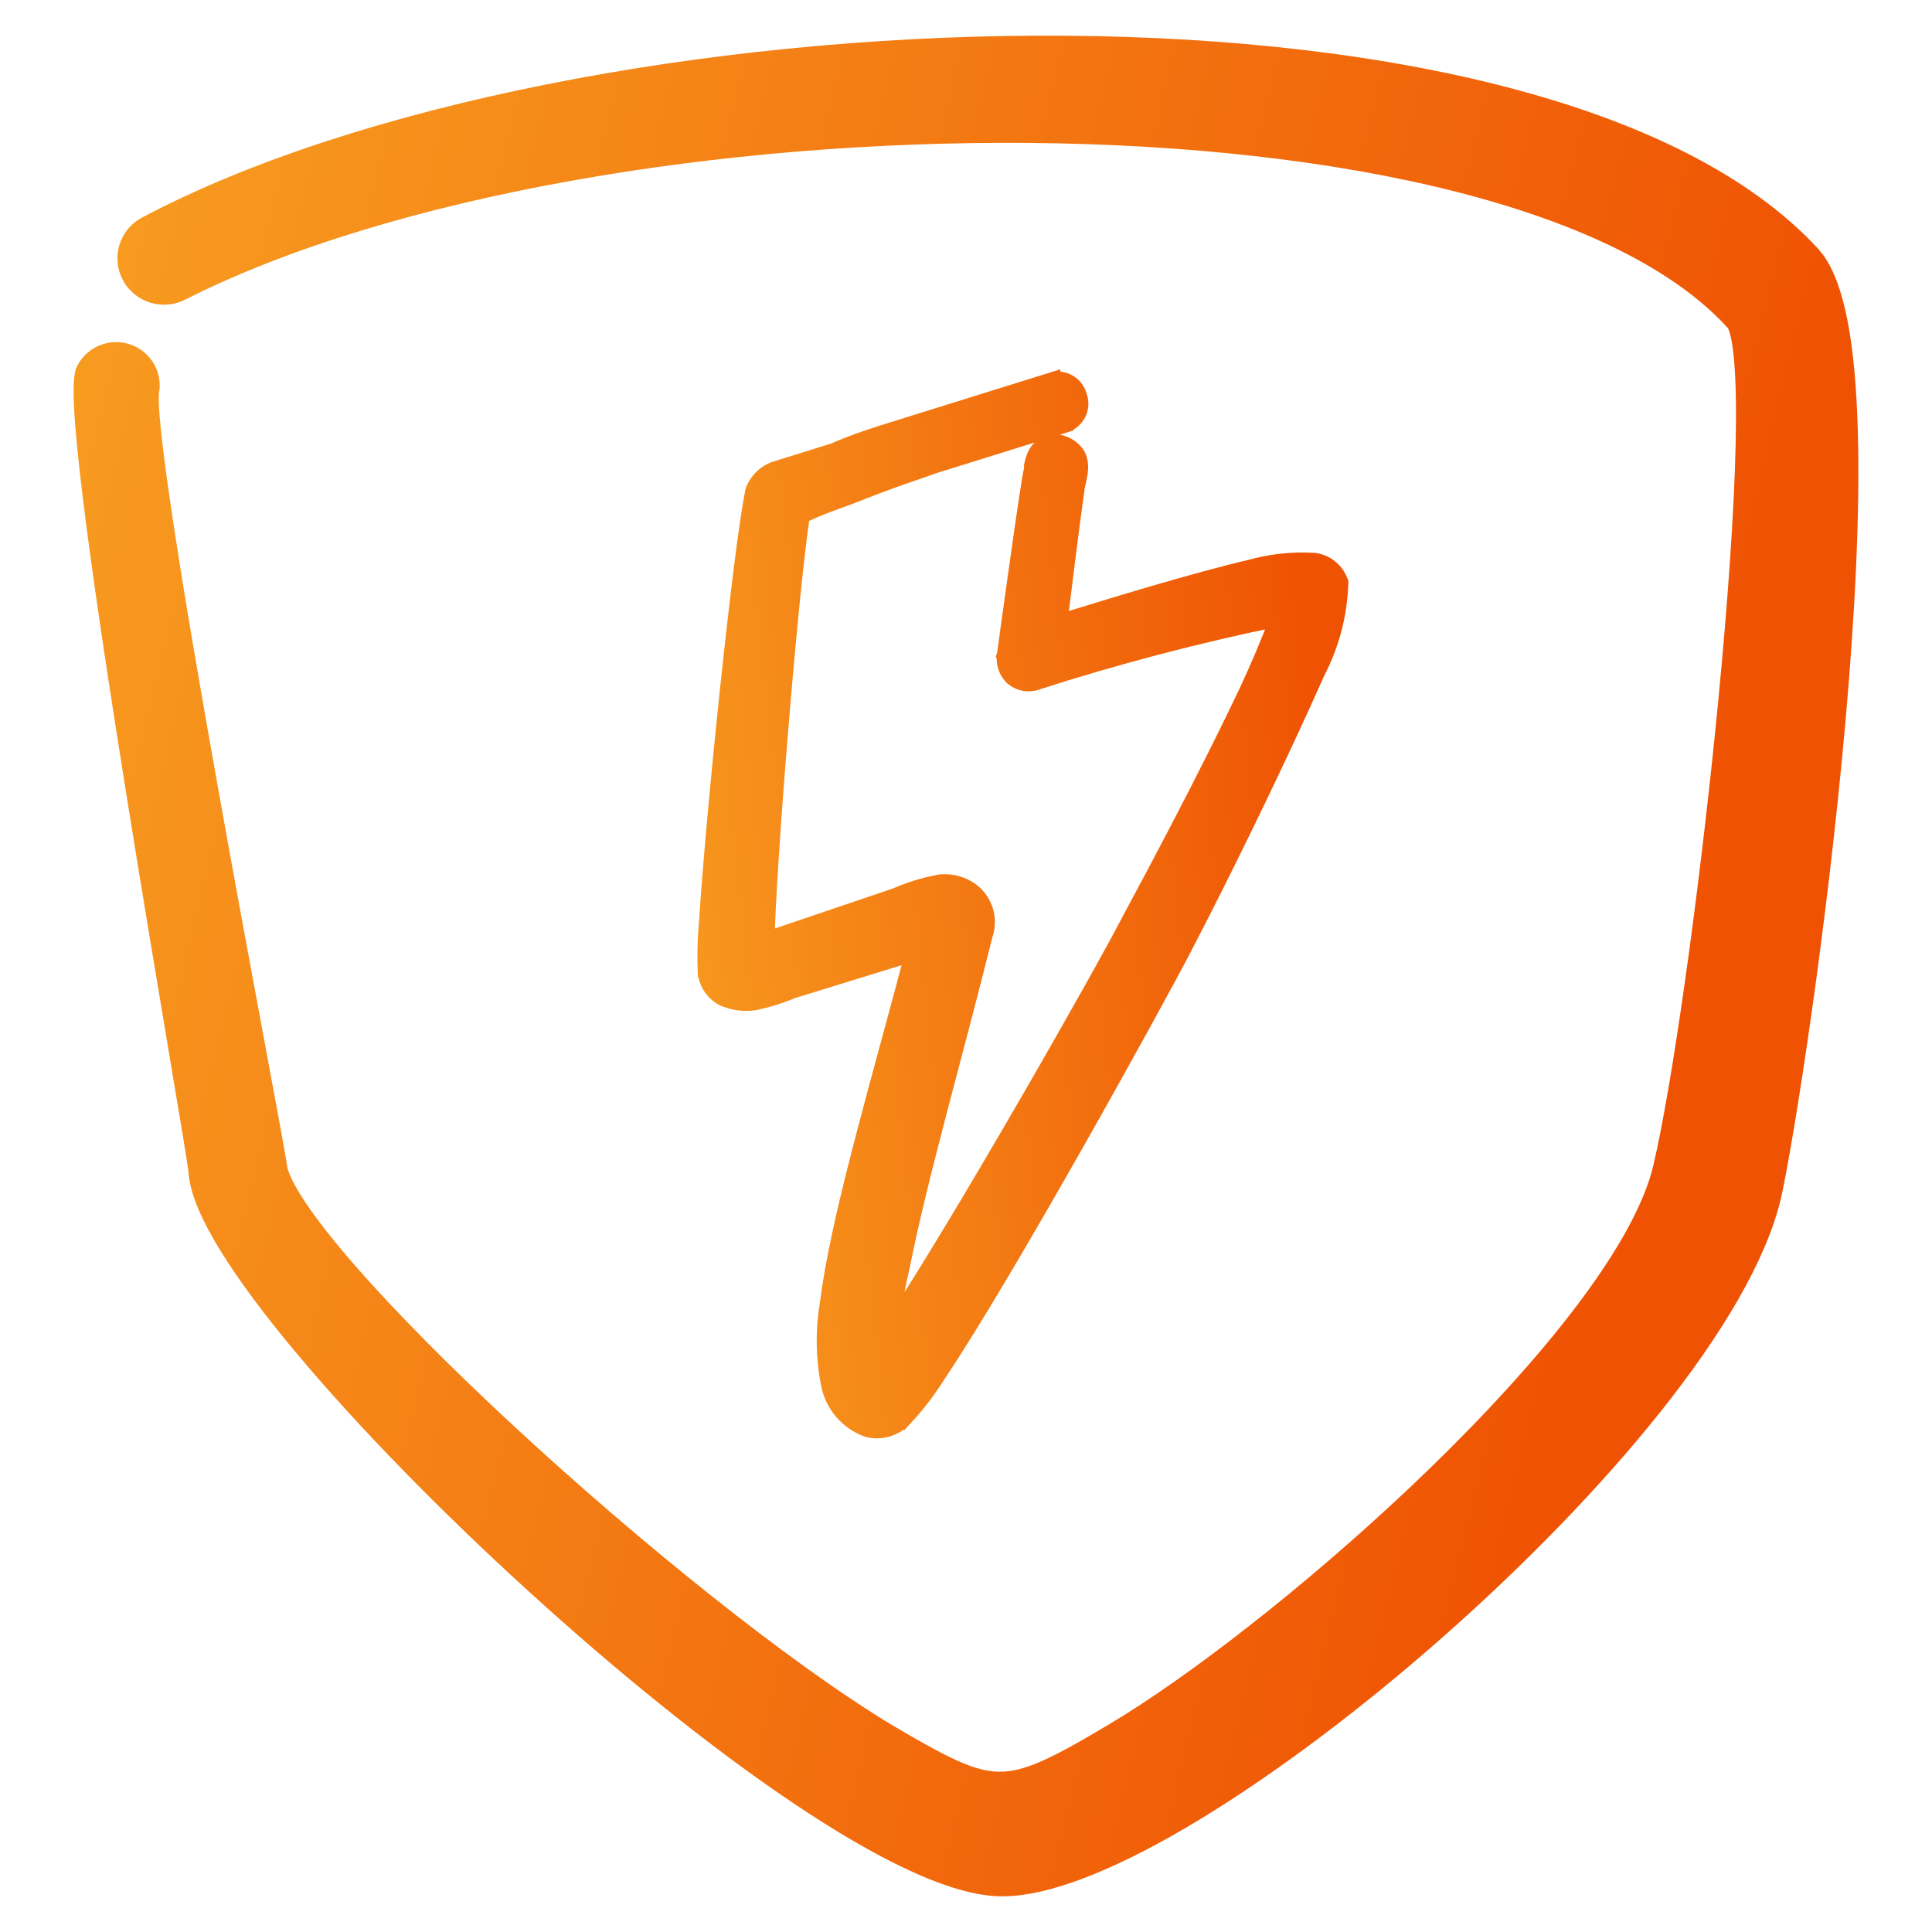
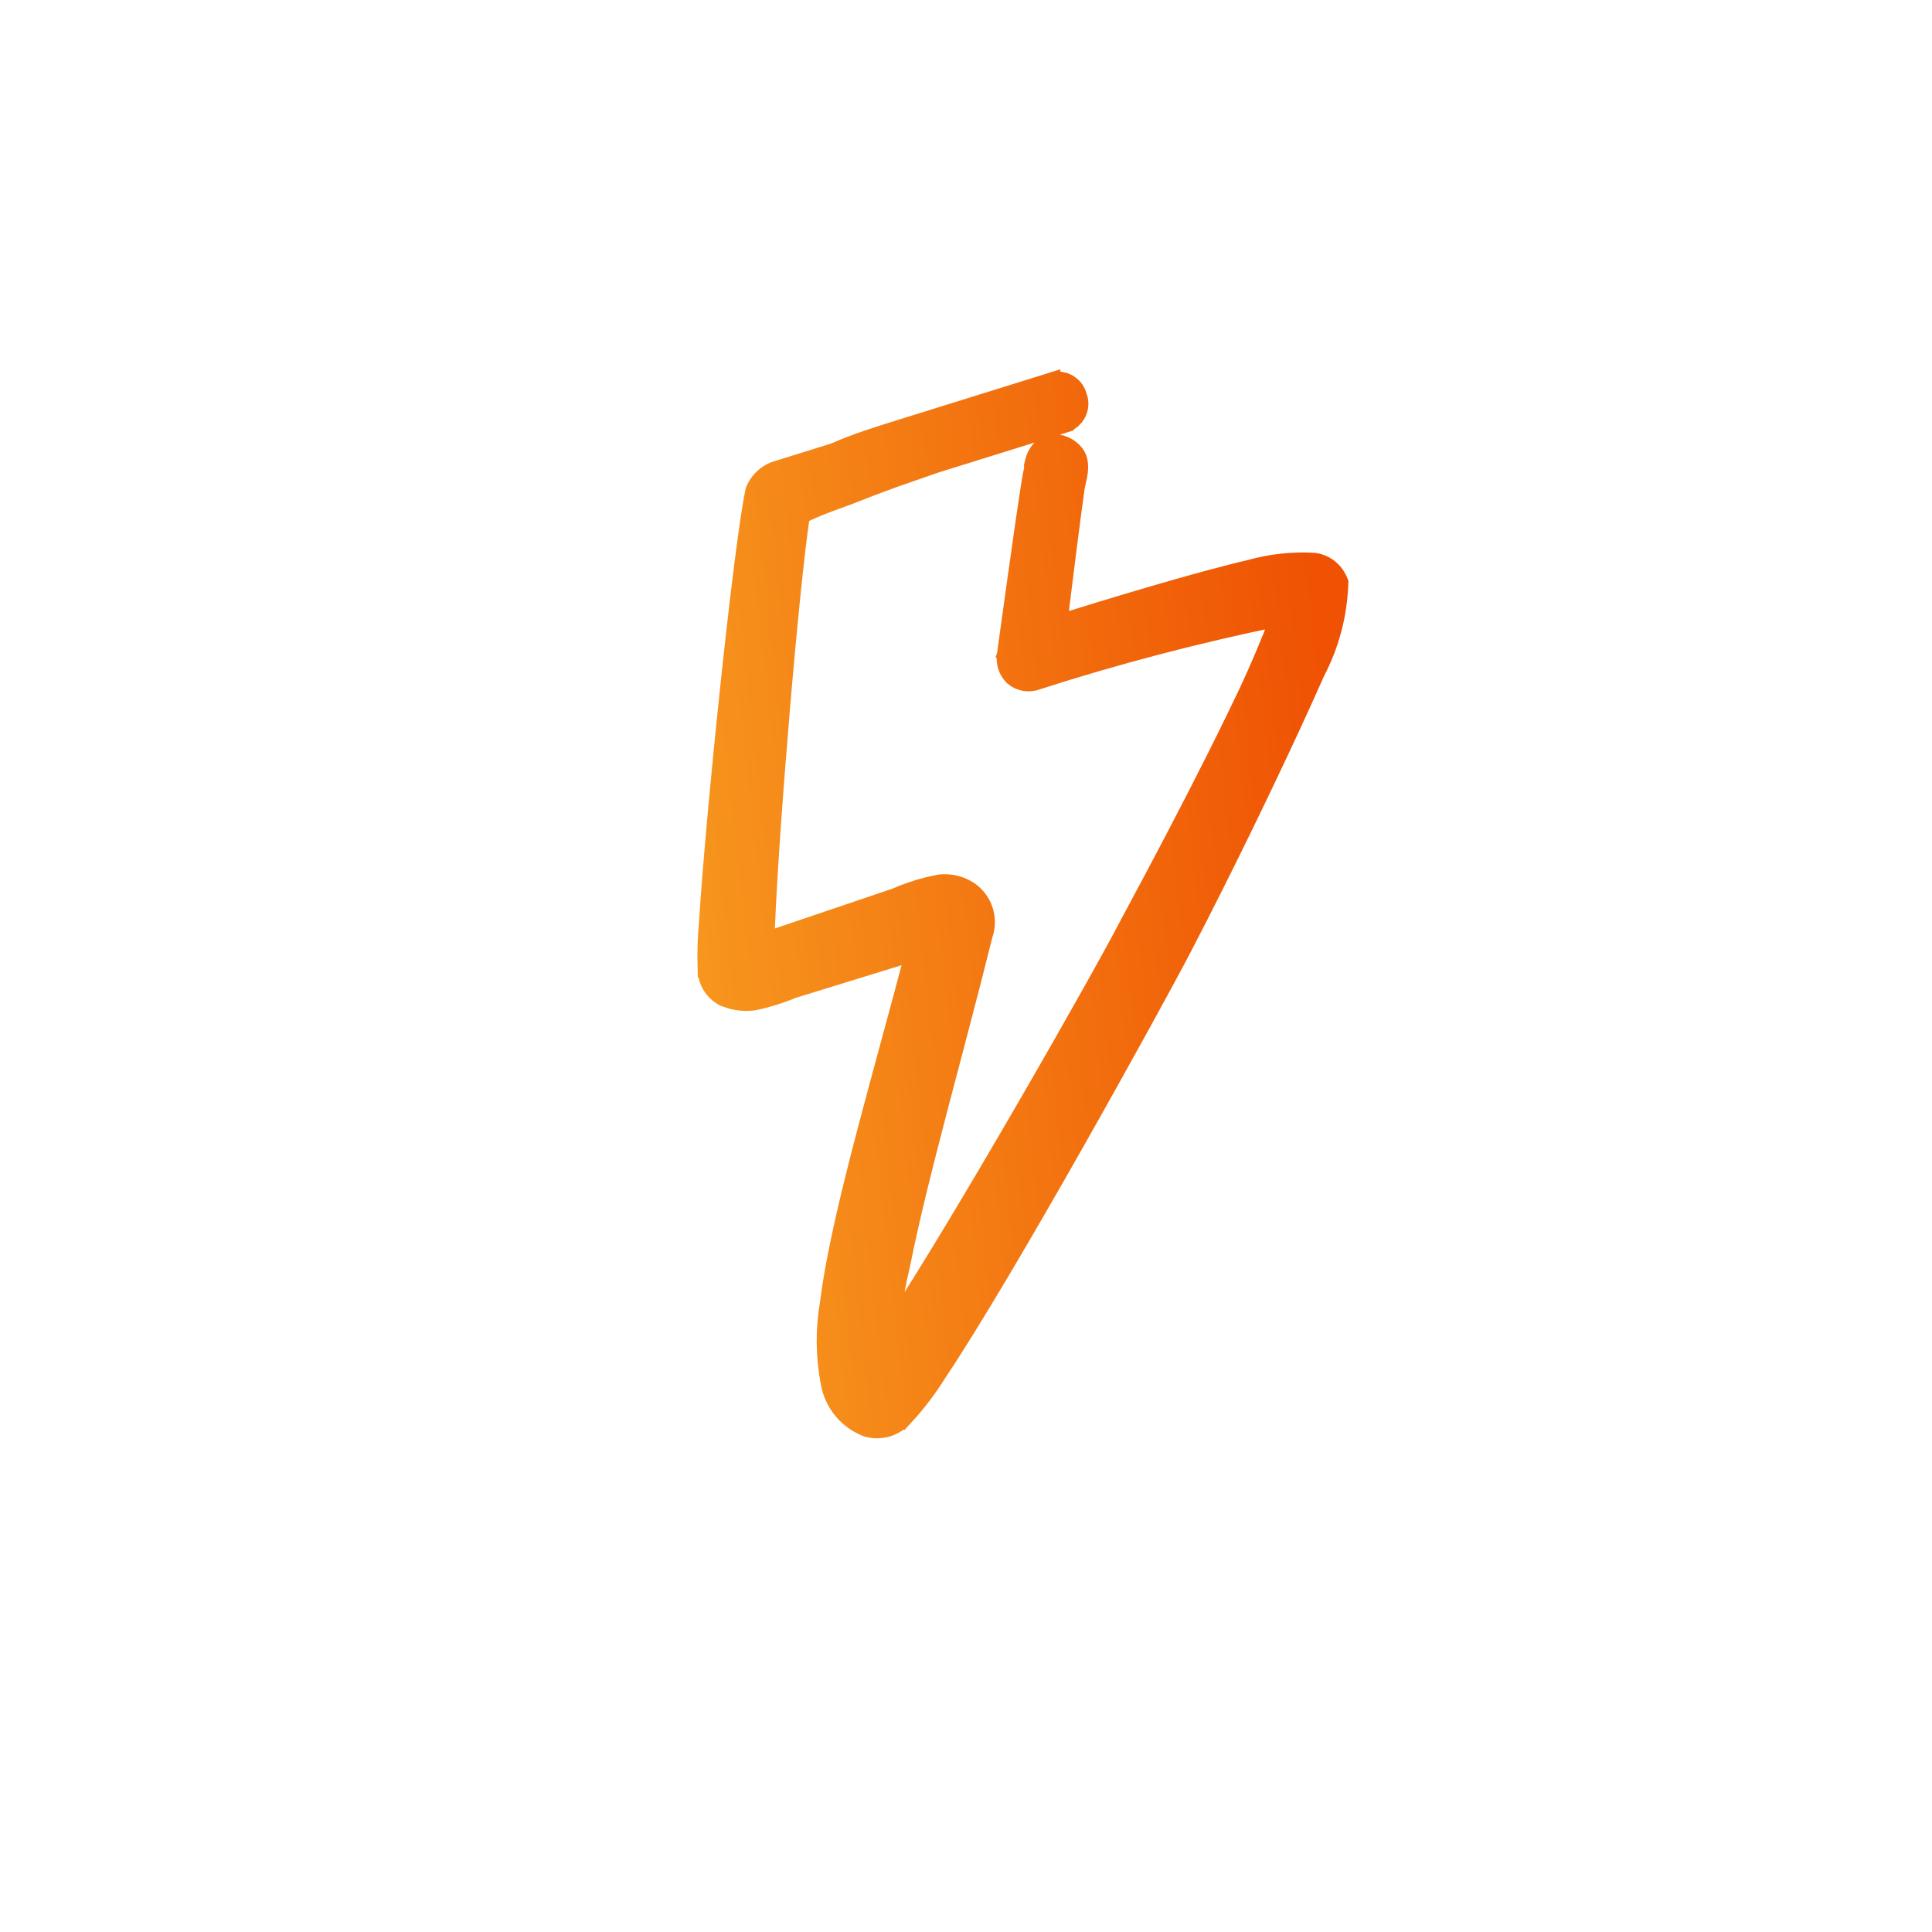
<svg xmlns="http://www.w3.org/2000/svg" width="58" height="58" viewBox="0 0 58 58" fill="none">
-   <path d="M31.096 1.356C36.014 1.333 40.795 1.795 44.859 2.814C48.79 3.799 52.082 5.314 54.168 7.446L54.365 7.654L54.366 7.655L54.507 7.829C54.82 8.264 55.034 8.913 55.184 9.682C55.357 10.575 55.452 11.681 55.488 12.925C55.56 15.414 55.396 18.489 55.123 21.58C54.578 27.759 53.596 34.042 53.19 35.904L53.188 35.908C52.759 37.732 51.433 39.933 49.637 42.191C47.834 44.457 45.533 46.81 43.117 48.94C40.702 51.07 38.164 52.983 35.884 54.369C34.744 55.062 33.663 55.625 32.691 56.018C31.845 56.36 31.066 56.579 30.395 56.632L30.113 56.645C29.369 56.651 28.444 56.368 27.415 55.892C26.379 55.413 25.209 54.725 23.967 53.89C21.481 52.221 18.683 49.95 16.05 47.551C13.416 45.153 10.94 42.619 9.102 40.42C8.183 39.322 7.419 38.301 6.874 37.419C6.336 36.55 5.986 35.775 5.943 35.179V35.176C5.939 35.101 5.878 34.709 5.769 34.041C5.661 33.387 5.51 32.49 5.332 31.428C4.976 29.305 4.51 26.522 4.059 23.703C3.607 20.884 3.171 18.025 2.875 15.748C2.727 14.611 2.613 13.616 2.55 12.842C2.518 12.456 2.5 12.122 2.496 11.851C2.492 11.588 2.502 11.361 2.537 11.205L2.544 11.175L2.557 11.148C2.657 10.93 2.832 10.755 3.049 10.653L3.132 10.619C3.328 10.547 3.542 10.536 3.745 10.588L3.831 10.615C4.028 10.685 4.199 10.813 4.321 10.984L4.37 11.059C4.476 11.239 4.524 11.448 4.506 11.657L4.504 11.68L4.498 11.703C4.485 11.753 4.475 11.887 4.484 12.131C4.493 12.364 4.518 12.667 4.557 13.032C4.634 13.761 4.767 14.723 4.937 15.84C5.276 18.075 5.766 20.918 6.269 23.727C6.771 26.536 7.286 29.309 7.676 31.405C7.87 32.452 8.034 33.331 8.148 33.96C8.206 34.275 8.251 34.528 8.282 34.709C8.298 34.799 8.31 34.873 8.318 34.927C8.323 34.956 8.326 34.993 8.329 35.026H8.331C8.37 35.291 8.564 35.706 8.934 36.259C9.296 36.802 9.804 37.446 10.429 38.163C11.677 39.595 13.374 41.301 15.259 43.045C19.03 46.535 23.525 50.156 26.636 52.034L27.221 52.374C27.771 52.692 28.226 52.939 28.628 53.119C29.16 53.357 29.583 53.469 29.995 53.473C30.831 53.481 31.699 53.049 33.4 52.035V52.034L33.891 51.736C36.413 50.157 39.989 47.33 43.14 44.27C44.819 42.639 46.372 40.948 47.577 39.351C48.787 37.749 49.627 36.266 49.913 35.048L50.027 34.533C50.612 31.762 51.381 26.129 51.884 20.889C52.151 18.097 52.343 15.424 52.39 13.365C52.413 12.334 52.4 11.464 52.344 10.811C52.316 10.485 52.277 10.22 52.23 10.02C52.179 9.809 52.127 9.71 52.098 9.677V9.676C50.431 7.82 47.484 6.419 43.756 5.473C40.035 4.529 35.576 4.049 30.933 4.006C21.637 3.921 11.659 5.587 5.434 8.739L5.435 8.74C5.205 8.857 4.943 8.89 4.692 8.837L4.586 8.81C4.34 8.732 4.13 8.572 3.99 8.359L3.935 8.264C3.798 8.003 3.773 7.699 3.863 7.418L3.902 7.316C4.005 7.082 4.185 6.89 4.415 6.773C10.834 3.382 21.269 1.402 31.096 1.356Z" fill="url(#paint0_linear_871_14395)" stroke="url(#paint1_linear_871_14395)" stroke-width="0.57" />
  <path d="M31.564 11.452L31.564 11.453C31.648 11.427 31.736 11.417 31.823 11.427L31.953 11.455C31.994 11.469 32.034 11.487 32.072 11.509L32.178 11.587C32.211 11.617 32.24 11.65 32.266 11.686L32.331 11.799C32.342 11.824 32.348 11.85 32.356 11.876L32.394 12.001C32.402 12.044 32.406 12.088 32.405 12.132C32.404 12.22 32.383 12.307 32.346 12.387C32.327 12.427 32.305 12.465 32.278 12.5L32.188 12.596C32.121 12.653 32.044 12.696 31.96 12.722L31.96 12.723L28.068 13.936L26.802 14.378C26.387 14.529 25.976 14.684 25.574 14.845L25.575 14.845C25.54 14.861 25.436 14.898 25.319 14.94C25.193 14.985 25.031 15.044 24.858 15.11C24.561 15.223 24.252 15.352 24.045 15.461C23.719 17.605 23.115 24.797 22.994 27.86L22.994 27.862C22.988 27.988 22.971 28.124 22.954 28.254L23.267 28.156L26.879 26.933C27.195 26.795 27.522 26.682 27.856 26.598L28.2 26.524L28.212 26.521L28.223 26.52C28.493 26.493 28.764 26.548 29 26.676L29.1 26.736L29.106 26.74L29.181 26.798C29.353 26.94 29.48 27.129 29.547 27.343C29.621 27.583 29.615 27.839 29.53 28.075C28.644 31.652 27.584 35.293 27.05 37.992L27.047 38.005L27.046 38.004C26.892 38.632 26.795 39.271 26.753 39.915C28.888 36.677 33.107 29.262 33.923 27.671L33.926 27.666L34.708 26.204C35.511 24.691 36.356 23.054 37.064 21.599L37.065 21.596L37.45 20.799C37.798 20.055 38.117 19.297 38.411 18.53C35.943 19.036 33.504 19.675 31.106 20.446L31.104 20.445C31.021 20.474 30.933 20.489 30.845 20.485L30.753 20.475C30.632 20.453 30.518 20.4 30.423 20.321L30.413 20.312L30.404 20.302C30.321 20.217 30.259 20.113 30.224 20C30.189 19.888 30.18 19.771 30.199 19.656L30.198 19.655L30.199 19.652C30.199 19.651 30.199 19.648 30.199 19.645C30.2 19.638 30.202 19.627 30.204 19.613C30.207 19.585 30.213 19.545 30.22 19.492C30.235 19.387 30.256 19.235 30.281 19.048C30.333 18.674 30.403 18.161 30.482 17.602C30.638 16.486 30.824 15.185 30.94 14.455C30.961 14.312 30.99 14.183 31.009 14.095C31.018 14.053 31.023 14.024 31.026 14.003L31.015 13.969L31.032 13.899C31.076 13.697 31.166 13.53 31.311 13.422C31.458 13.313 31.625 13.292 31.768 13.315C31.908 13.336 32.035 13.399 32.133 13.474C32.226 13.545 32.323 13.651 32.364 13.783C32.422 13.97 32.391 14.181 32.363 14.324C32.348 14.401 32.33 14.476 32.316 14.533C32.301 14.597 32.295 14.63 32.294 14.646L32.292 14.659C32.159 15.591 31.921 17.499 31.771 18.722C33.222 18.271 35.832 17.47 37.563 17.064L37.564 17.064C38.097 16.917 38.649 16.847 39.201 16.856L39.438 16.865L39.459 16.866C39.62 16.889 39.772 16.953 39.9 17.052L39.99 17.133C40.075 17.218 40.142 17.32 40.188 17.433L40.21 17.487L40.207 17.545C40.173 18.463 39.934 19.362 39.507 20.177L39.106 21.07C38.252 22.95 37.095 25.35 36.026 27.448L35.501 28.467C34.644 30.117 30.233 38.113 28.155 41.216C27.86 41.691 27.52 42.137 27.14 42.548L27.139 42.547C27.008 42.694 26.839 42.802 26.651 42.861C26.509 42.905 26.36 42.92 26.212 42.905L26.066 42.88L26.051 42.876L26.036 42.87C25.782 42.776 25.552 42.624 25.366 42.428L25.289 42.34C25.09 42.101 24.959 41.815 24.906 41.508C24.755 40.722 24.747 39.914 24.883 39.125L24.955 38.611C25.359 36.033 26.477 32.283 27.446 28.592C27.419 28.596 27.391 28.598 27.364 28.603L23.791 29.705C23.421 29.859 23.036 29.979 22.643 30.062L22.632 30.064L22.621 30.066C22.398 30.094 22.172 30.078 21.956 30.02L21.745 29.948L21.732 29.943L21.72 29.936C21.563 29.852 21.432 29.725 21.342 29.571C21.254 29.421 21.211 29.249 21.212 29.076L21.211 29.076C21.201 28.728 21.206 28.381 21.227 28.034L21.253 27.686C21.462 24.389 22.283 16.462 22.642 14.755L22.648 14.731L22.657 14.707L22.702 14.613C22.817 14.398 23.004 14.229 23.231 14.136L23.243 14.13L25.038 13.57C25.693 13.281 26.358 13.074 26.996 12.876L31.564 11.452Z" fill="url(#paint2_linear_871_14395)" stroke="url(#paint3_linear_871_14395)" stroke-width="0.538" />
  <defs>
    <linearGradient id="paint0_linear_871_14395" x1="-15.446" y1="-118.323" x2="81.233" y2="-94.686" gradientUnits="userSpaceOnUse">
      <stop stop-color="#FFDF3A" />
      <stop offset="1" stop-color="#EF5203" />
    </linearGradient>
    <linearGradient id="paint1_linear_871_14395" x1="-15.446" y1="-118.323" x2="81.233" y2="-94.686" gradientUnits="userSpaceOnUse">
      <stop stop-color="#FFDF3A" />
      <stop offset="1" stop-color="#EF5203" />
    </linearGradient>
    <linearGradient id="paint2_linear_871_14395" x1="-8.017" y1="-40.202" x2="32.458" y2="-44.708" gradientUnits="userSpaceOnUse">
      <stop stop-color="#FFDF3A" />
      <stop offset="1" stop-color="#EF5203" />
    </linearGradient>
    <linearGradient id="paint3_linear_871_14395" x1="-8.017" y1="-40.202" x2="32.458" y2="-44.708" gradientUnits="userSpaceOnUse">
      <stop stop-color="#FFDF3A" />
      <stop offset="1" stop-color="#EF5203" />
    </linearGradient>
  </defs>
</svg>